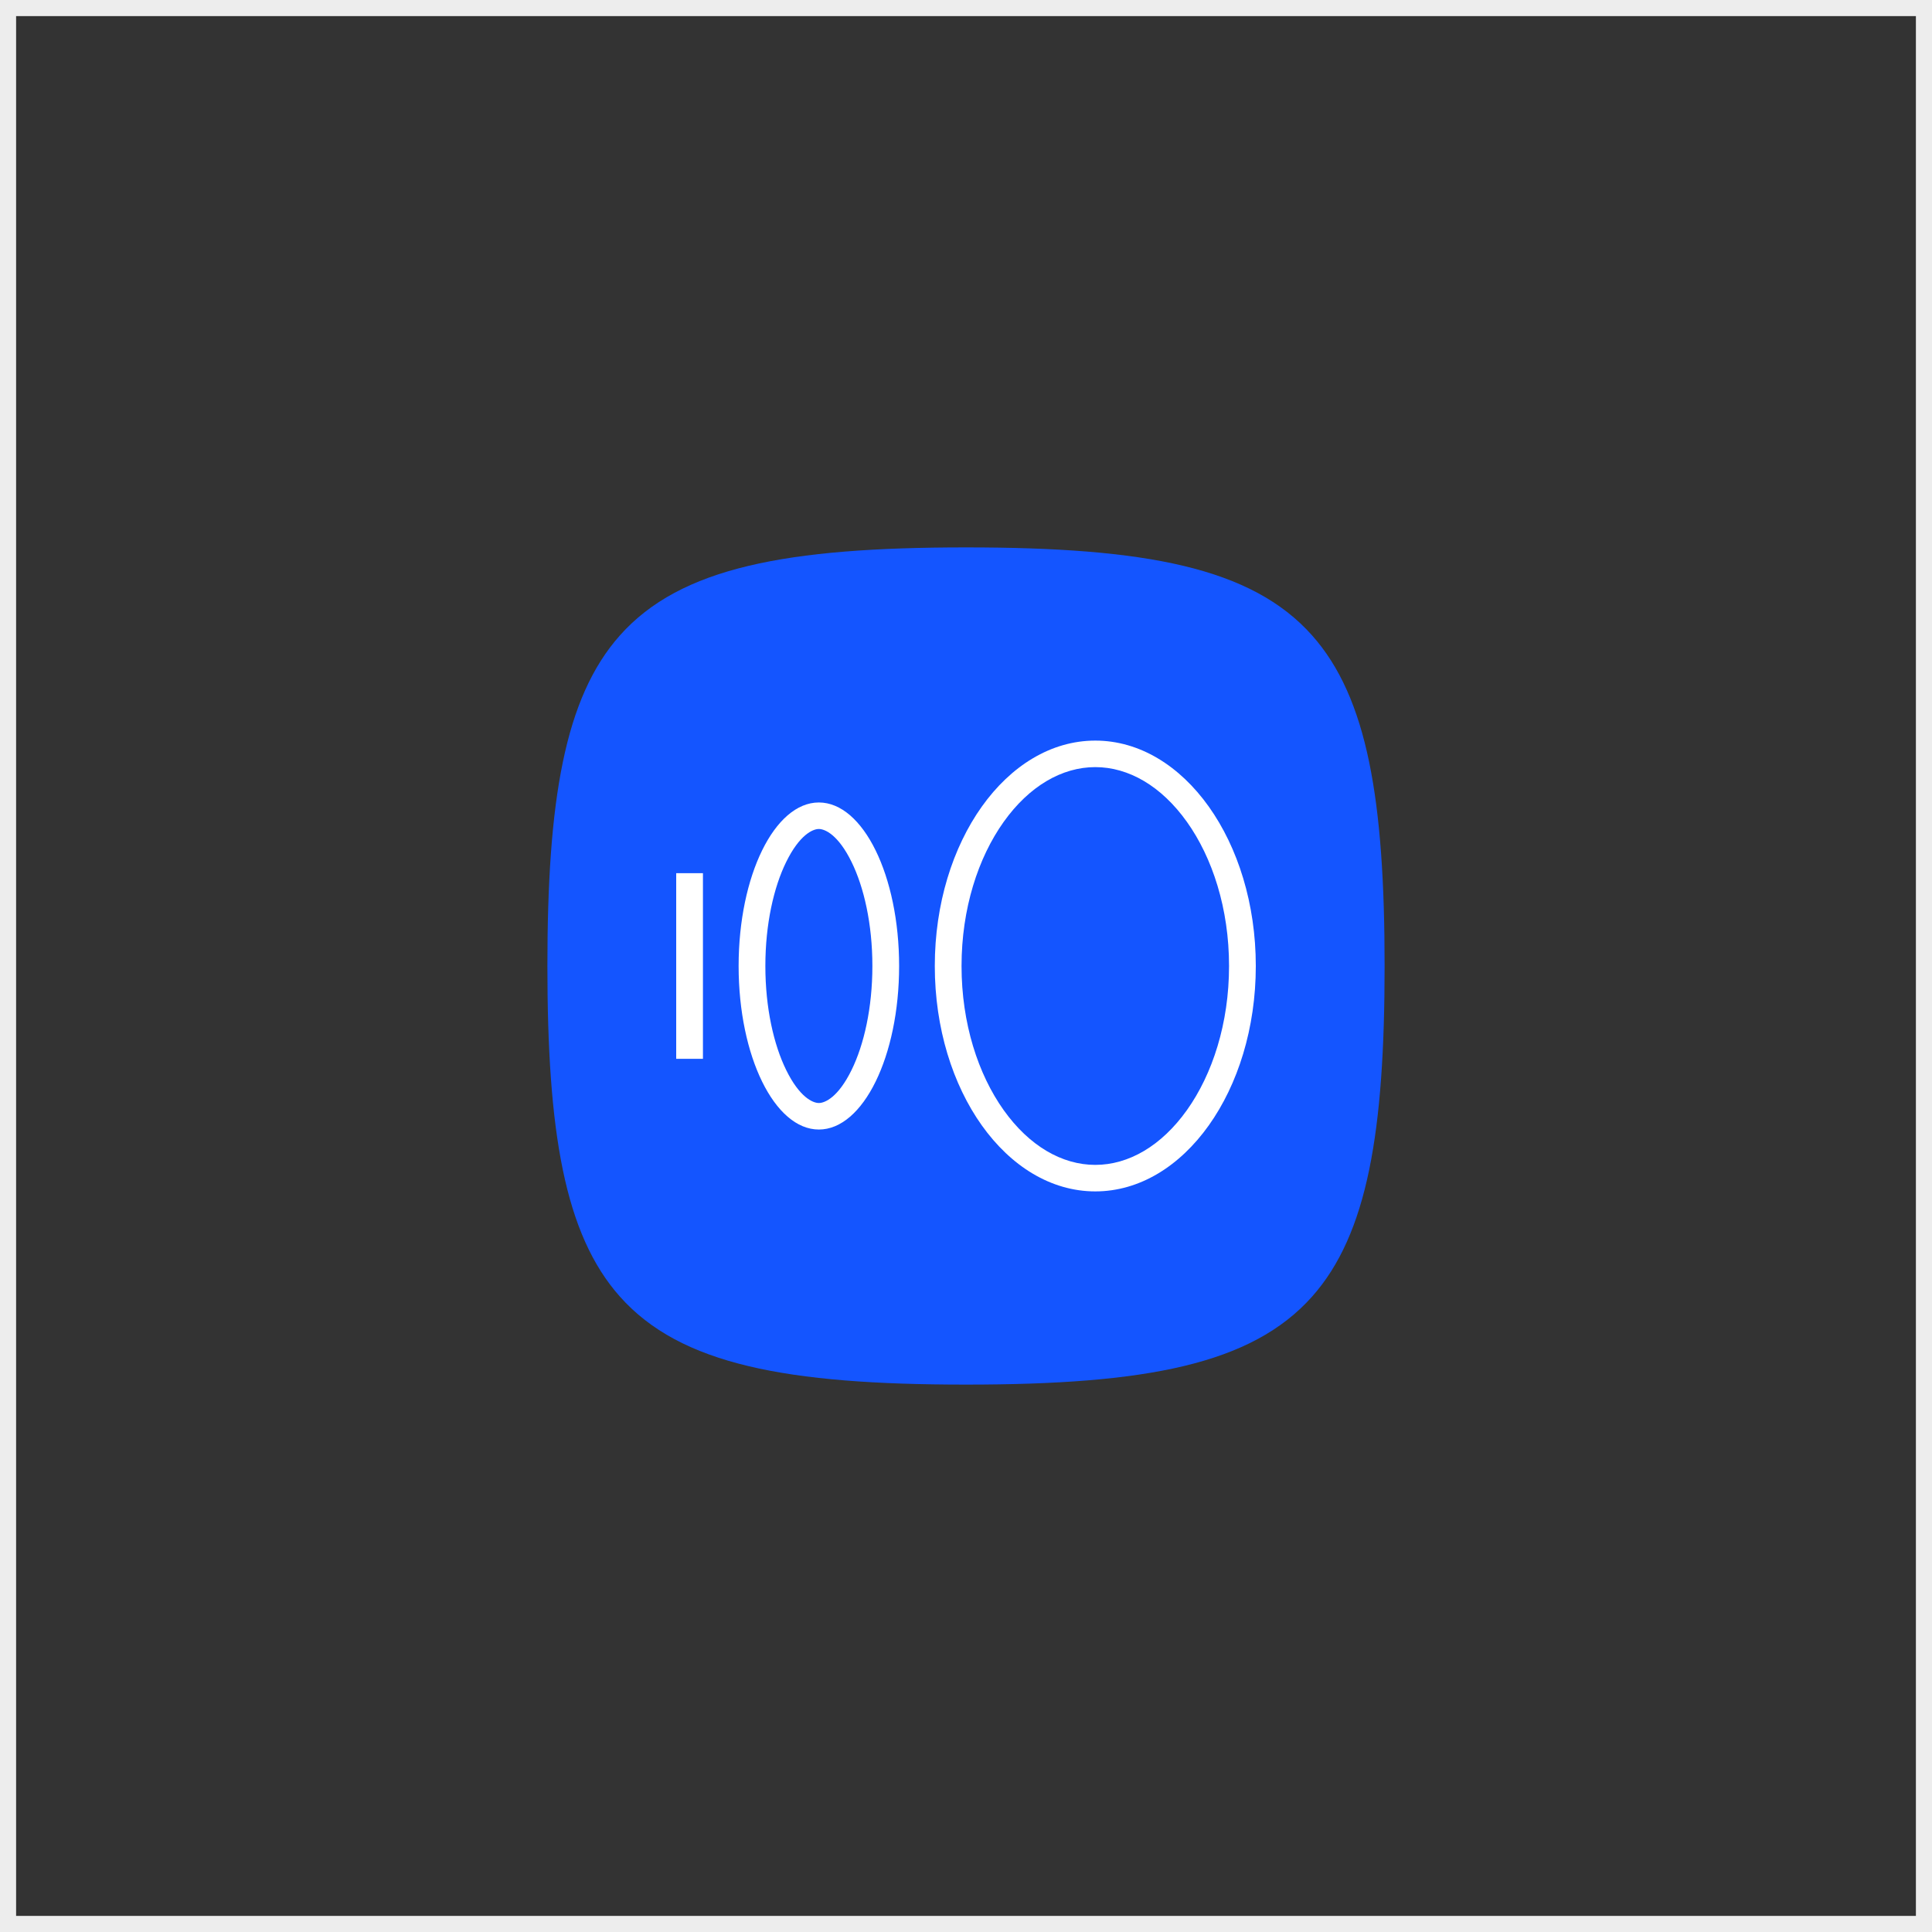
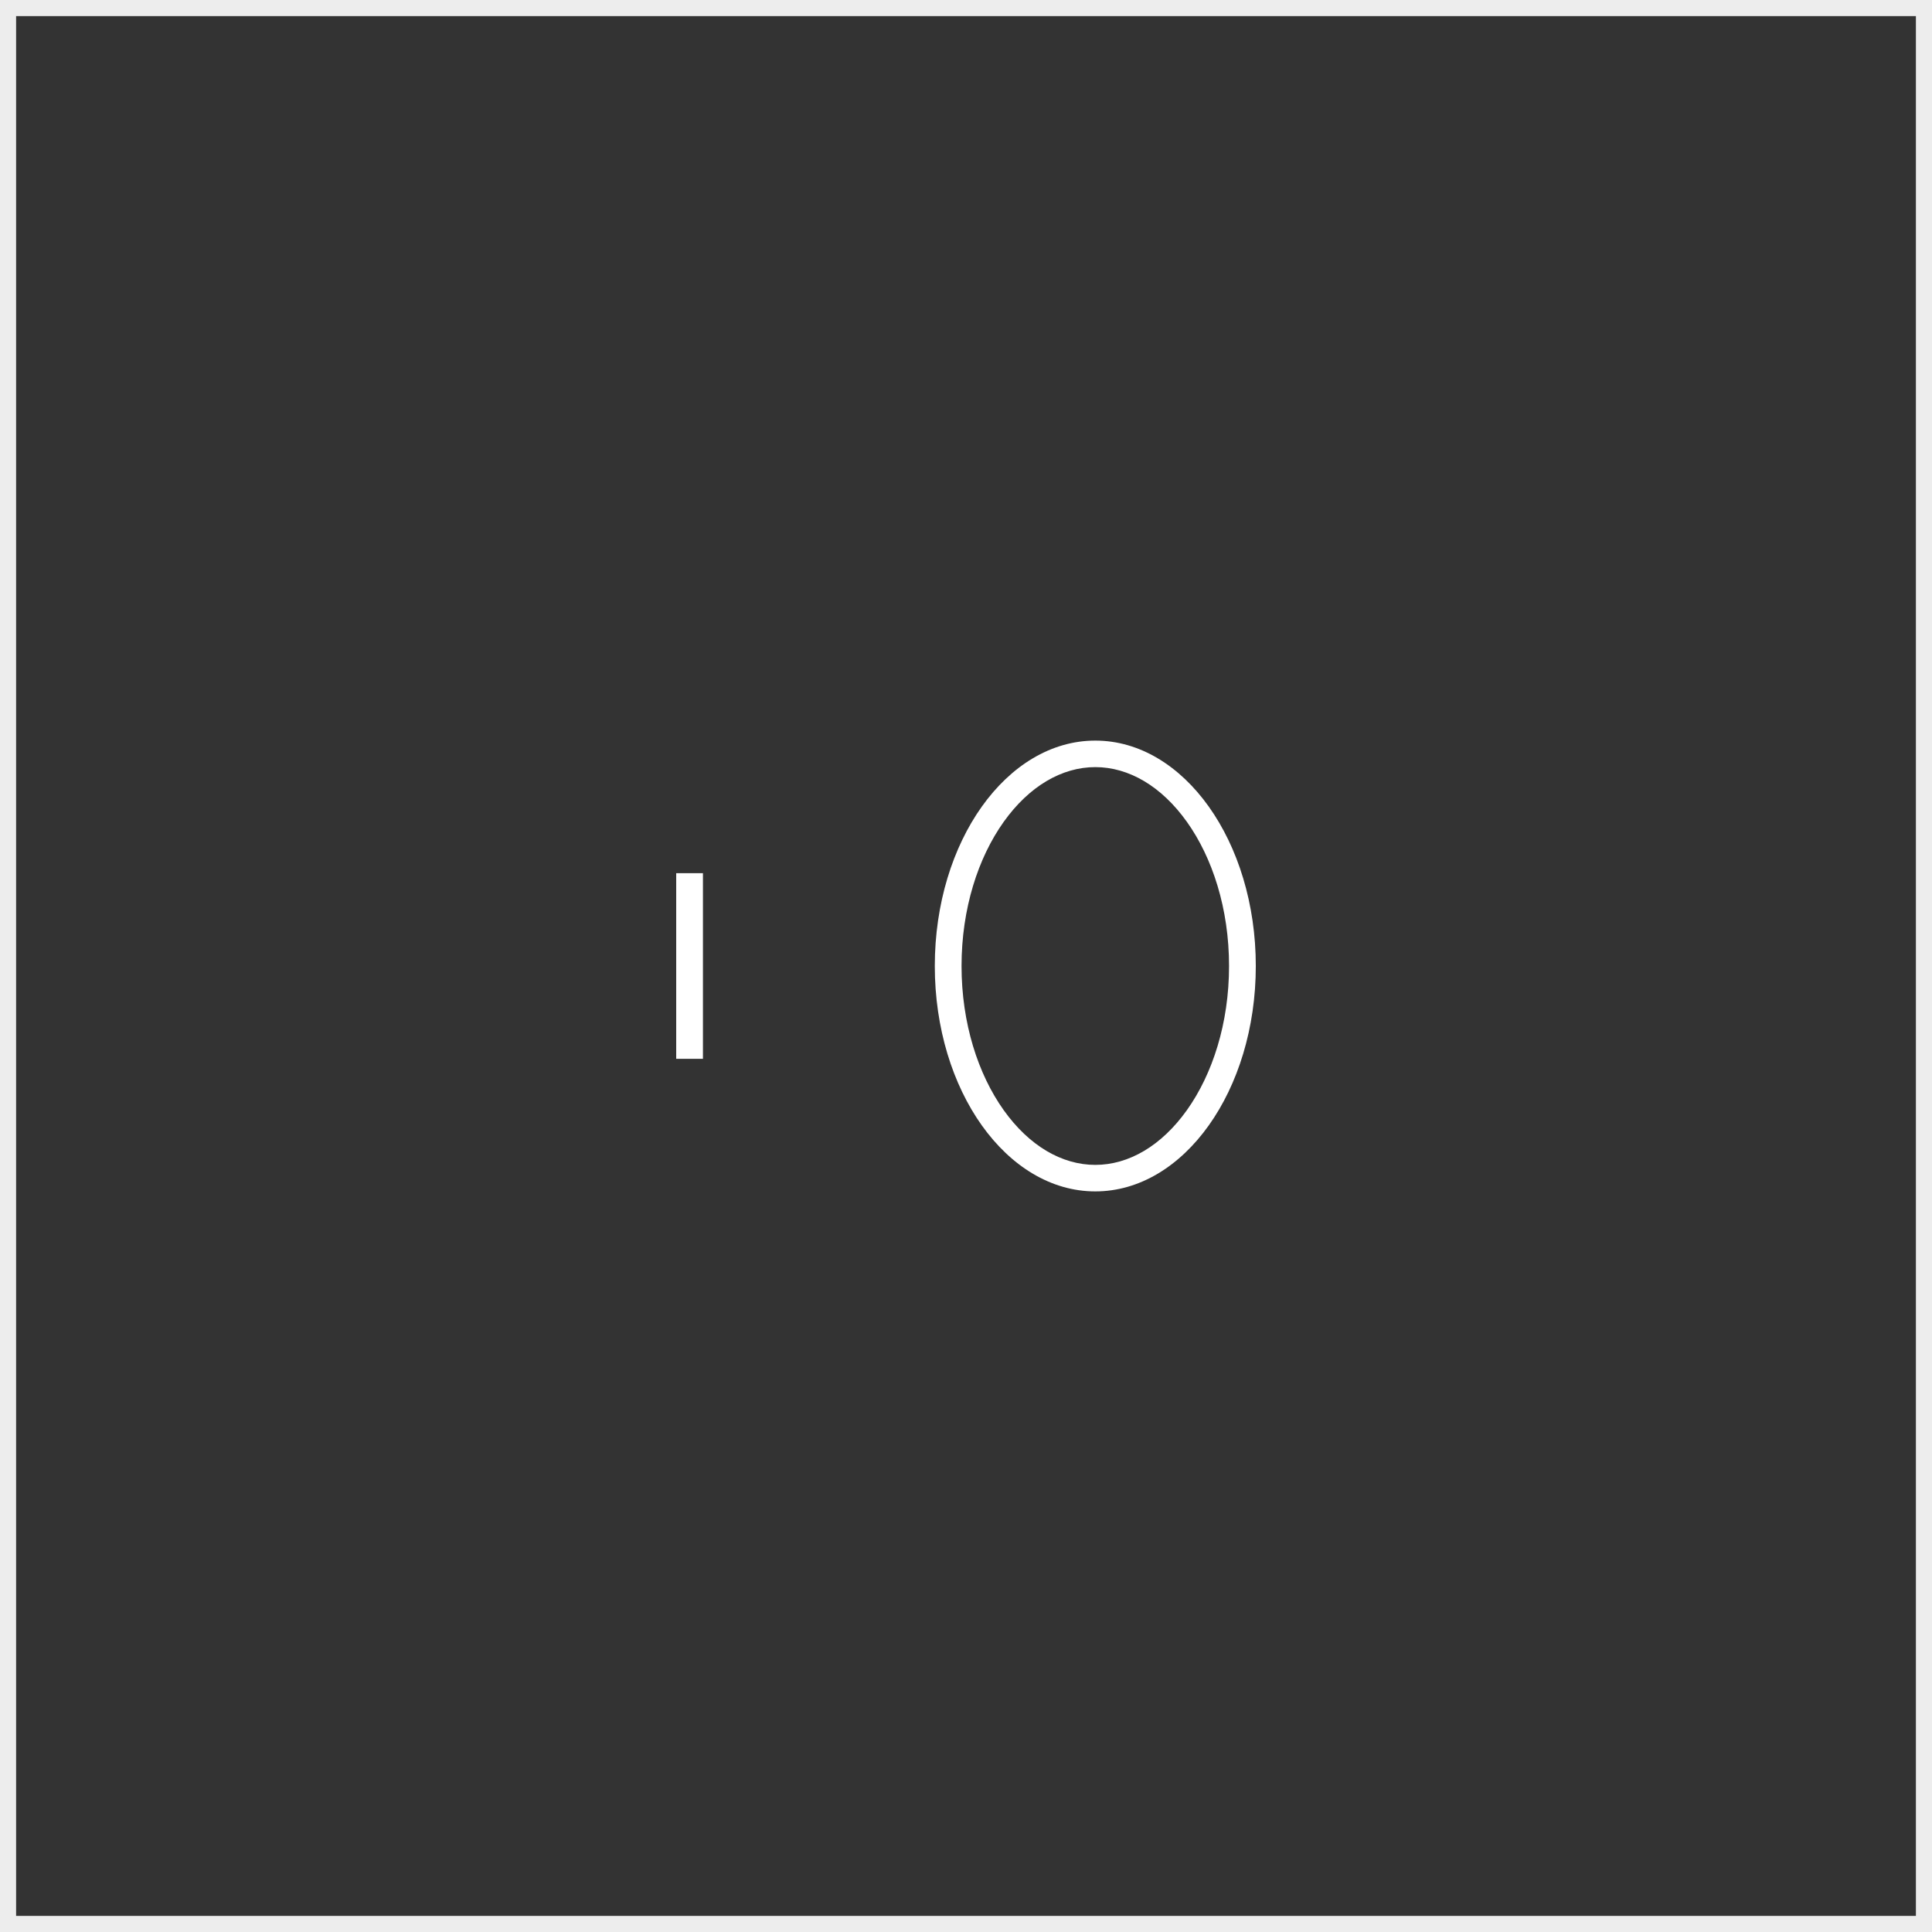
<svg xmlns="http://www.w3.org/2000/svg" width="120" height="120" viewBox="0 0 120 120" fill="none">
  <rect x="0" y="0" width="120" height="120" fill="#333333" stroke="none" />
  <rect x="0.5" y="0.5" width="119" height="119" stroke="#EDEDED" />
-   <path d="M34 60C34 49.738 35.054 43.34 38.509 39.46C42.263 35.244 48.851 34 60 34C71.149 34 77.737 35.244 81.491 39.46C84.946 43.34 86 49.738 86 60C86 70.262 84.946 76.66 81.491 80.54C77.737 84.756 71.149 86 60 86C48.851 86 42.263 84.756 38.509 80.54C35.054 76.66 34 70.262 34 60Z" fill="#1455FF" />
  <path fill-rule="evenodd" clip-rule="evenodd" d="M43.661 54.235V65.765H42L42 54.235H43.661Z" fill="white" />
-   <path fill-rule="evenodd" clip-rule="evenodd" d="M48.831 66.461C49.656 68.142 50.477 68.51 50.861 68.51C51.246 68.51 52.068 68.142 52.892 66.461C53.662 64.893 54.185 62.611 54.185 60C54.185 57.389 53.662 55.107 52.892 53.539C52.068 51.858 51.246 51.49 50.861 51.49C50.477 51.49 49.656 51.858 48.831 53.539C48.061 55.107 47.538 57.389 47.538 60C47.538 62.611 48.061 64.893 48.831 66.461ZM45.877 60C45.877 65.609 48.109 70.157 50.861 70.157C53.614 70.157 55.846 65.609 55.846 60C55.846 54.391 53.614 49.843 50.861 49.843C48.109 49.843 45.877 54.391 45.877 60Z" fill="white" />
  <path fill-rule="evenodd" clip-rule="evenodd" d="M73.723 68.95C75.306 66.725 76.338 63.567 76.338 60C76.338 56.433 75.306 53.274 73.723 51.05C72.136 48.822 70.099 47.647 68.031 47.647C65.963 47.647 63.926 48.822 62.339 51.05C60.755 53.274 59.723 56.433 59.723 60C59.723 63.567 60.755 66.725 62.339 68.95C63.926 71.178 65.963 72.353 68.031 72.353C70.099 72.353 72.136 71.178 73.723 68.95ZM68.031 74C73.537 74 78 67.732 78 60C78 52.268 73.537 46 68.031 46C62.525 46 58.062 52.268 58.062 60C58.062 67.732 62.525 74 68.031 74Z" fill="white" />
</svg>